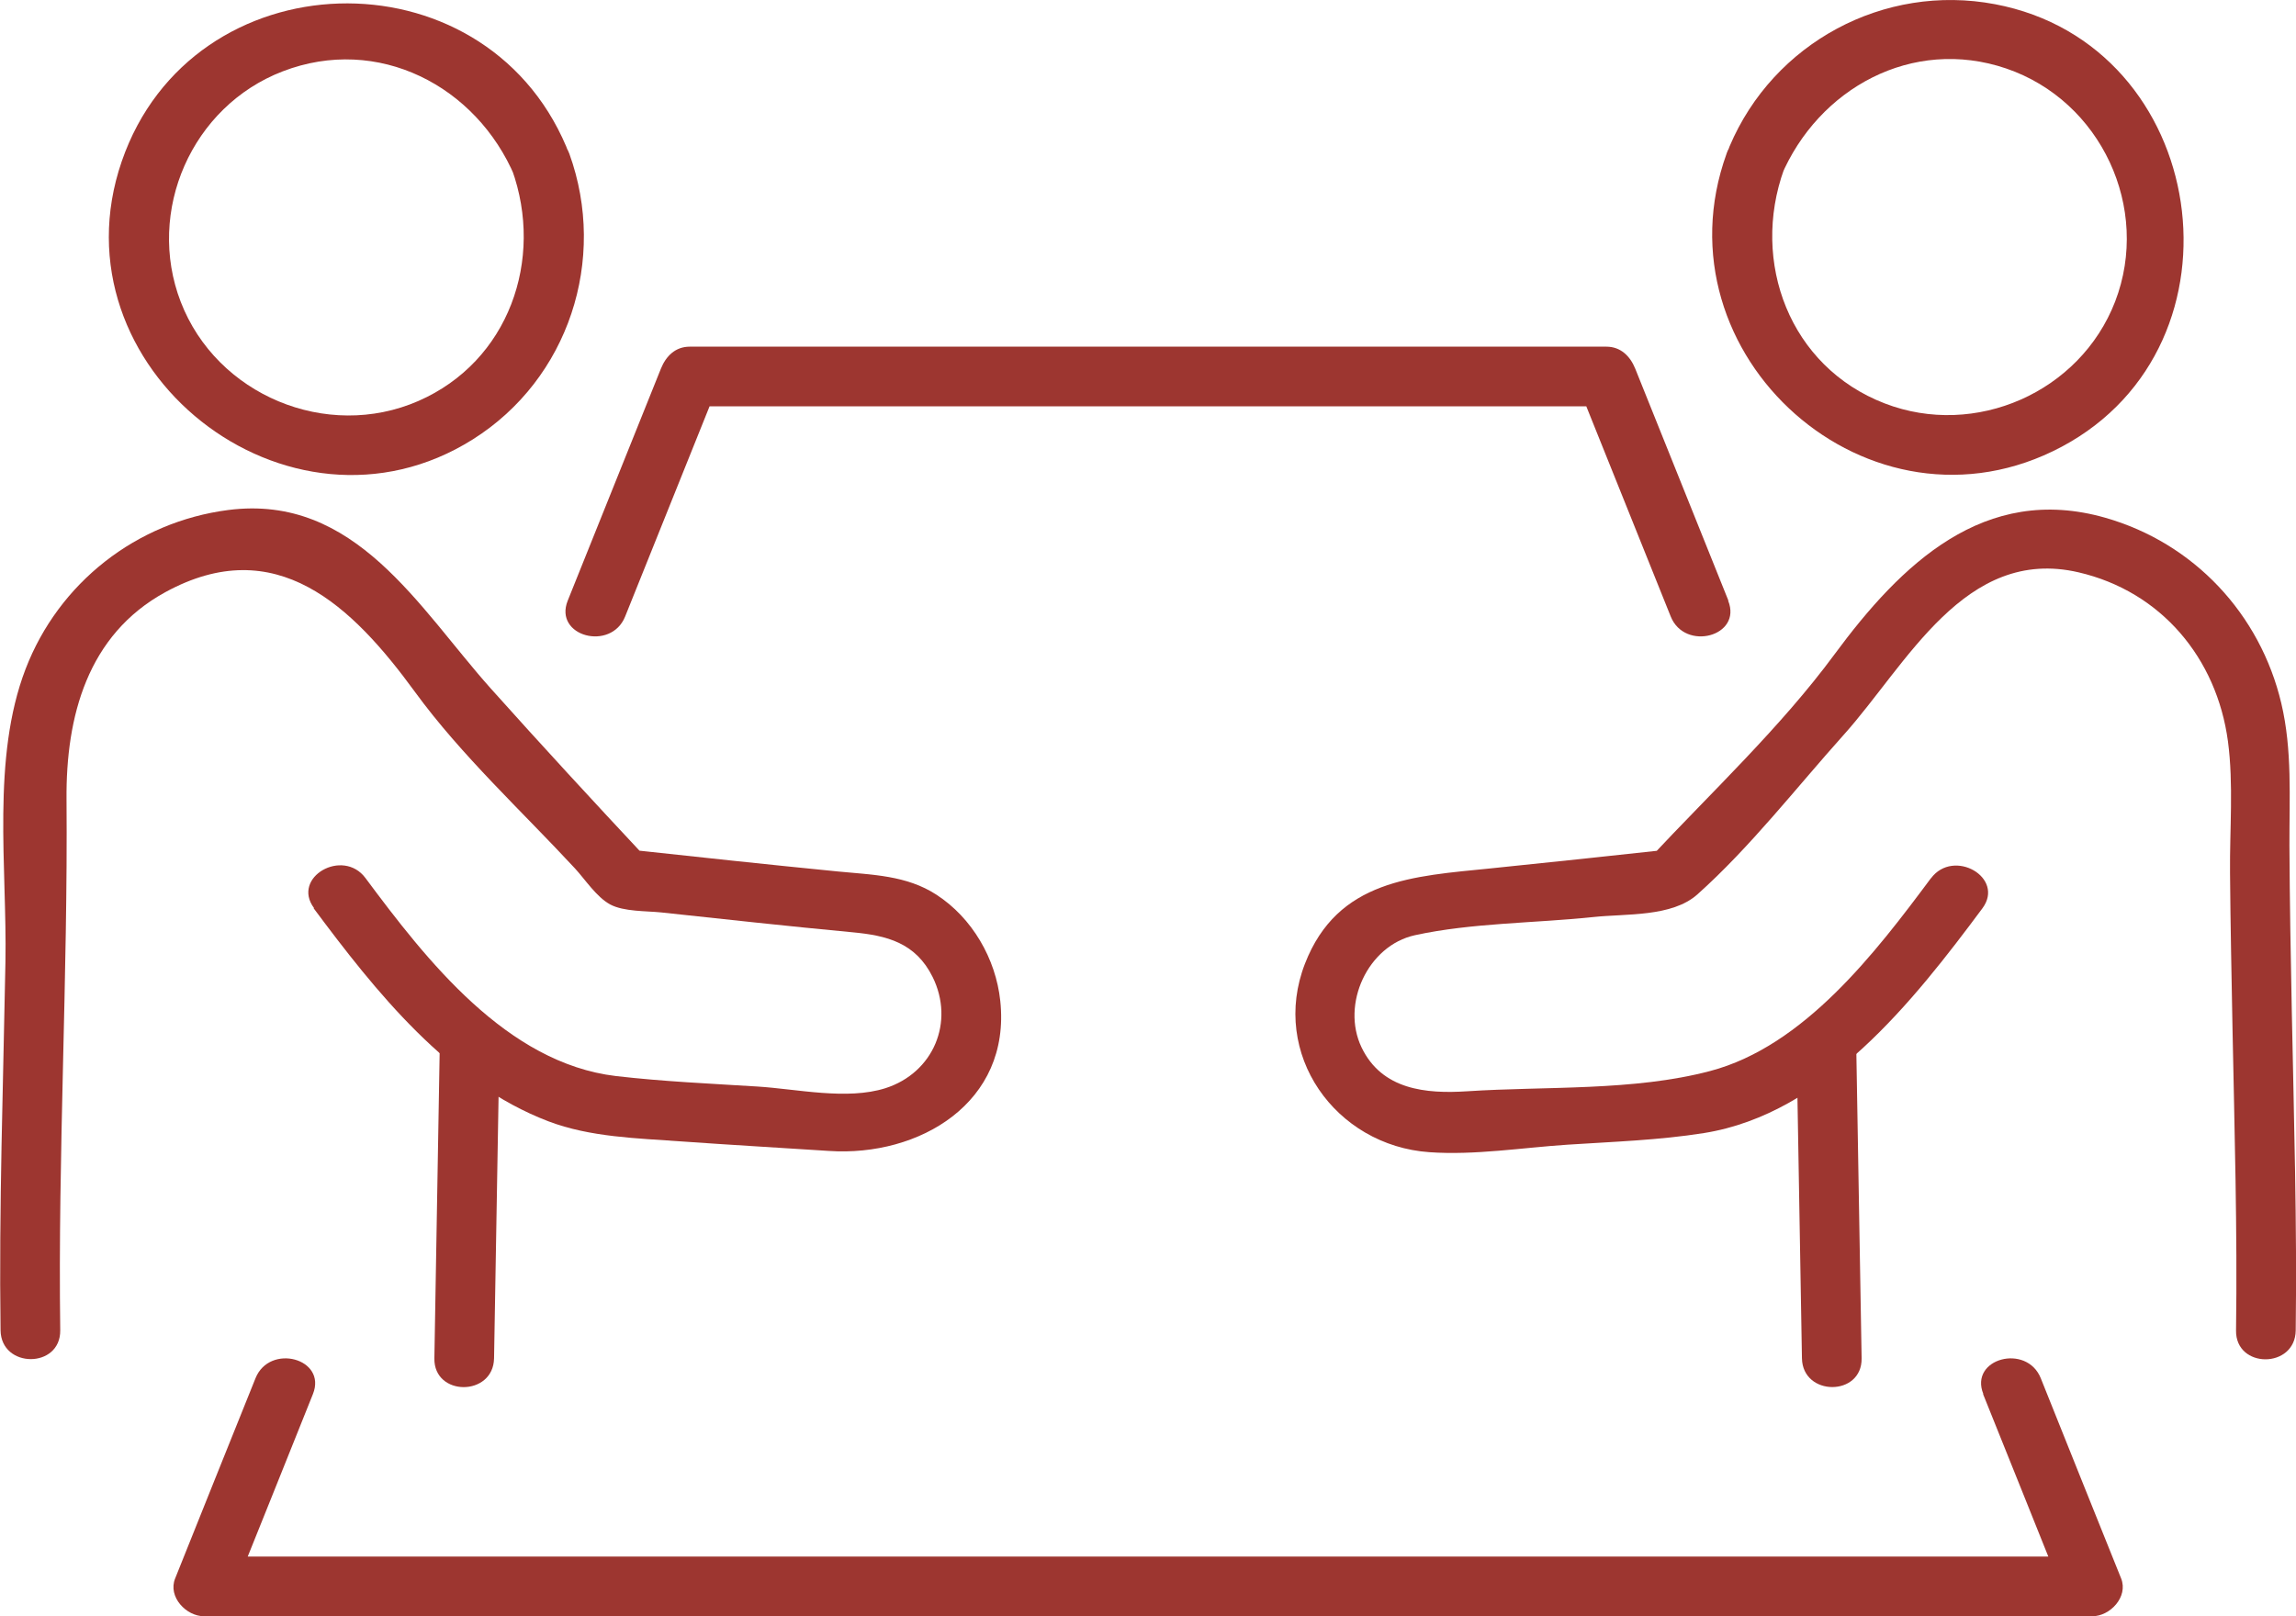
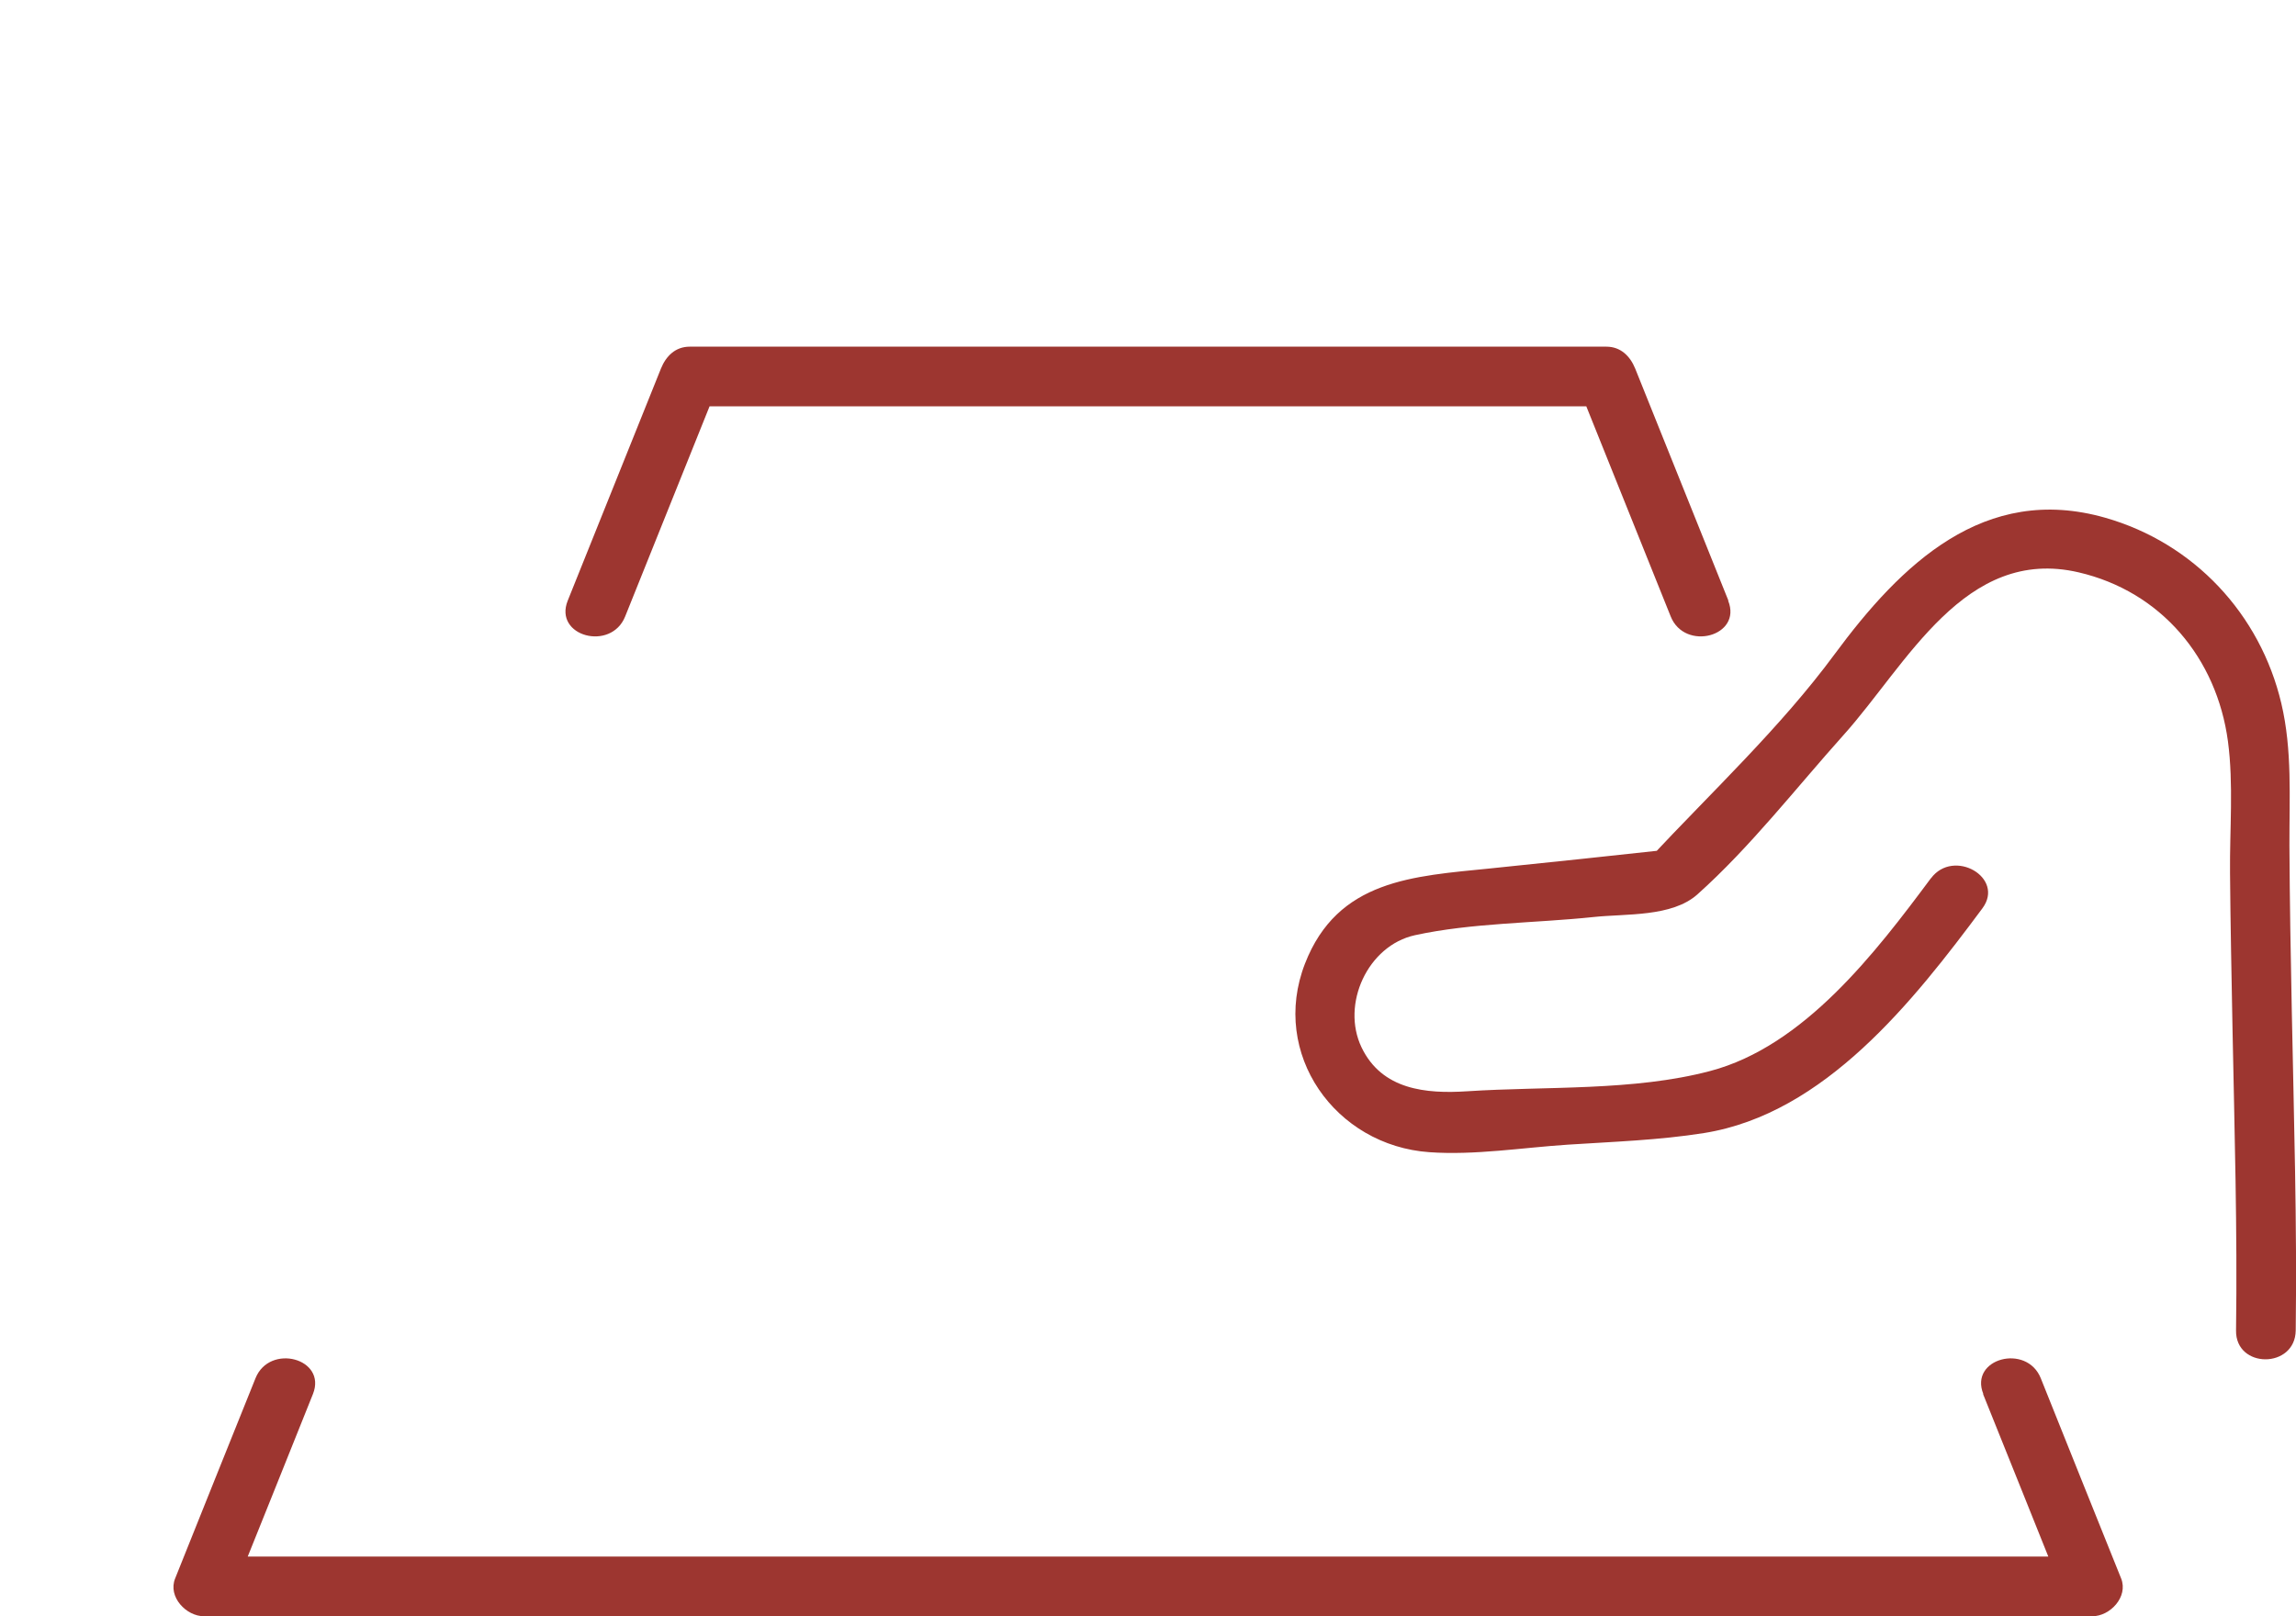
<svg xmlns="http://www.w3.org/2000/svg" id="_ëÎÓÈ_1" data-name="ëÎÓÈ 1" viewBox="0 0 164.28 115.67">
  <defs>
    <style>
      .cls-1 {
        fill: #9d3630;
      }
    </style>
  </defs>
  <path class="cls-1" d="M141.89,99.77c1.92,4.78,3.84,9.55,5.75,14.33l2.06-2.7H14.58c.69.9,1.37,1.8,2.06,2.7,1.92-4.78,3.84-9.55,5.75-14.33,1.02-2.55-3.1-3.65-4.11-1.13-1.92,4.78-3.84,9.55-5.75,14.33-.53,1.32.8,2.7,2.06,2.7h135.12c1.26,0,2.58-1.38,2.06-2.7-1.92-4.78-3.84-9.55-5.75-14.33-1.01-2.52-5.14-1.42-4.11,1.13h0Z" />
  <path class="cls-1" d="M123.67,42.99c-2.22-5.54-4.45-11.08-6.67-16.61-.36-.89-1.04-1.57-2.06-1.57H49.35c-1.03,0-1.7.68-2.06,1.57-2.22,5.54-4.45,11.08-6.67,16.61-1.02,2.55,3.1,3.65,4.11,1.13,2.22-5.54,4.45-11.08,6.67-16.61-.69.52-1.37,1.04-2.06,1.57h65.59l-2.06-1.57c2.22,5.54,4.45,11.08,6.67,16.61,1.01,2.52,5.14,1.42,4.11-1.13h0Z" />
  <g>
-     <path class="cls-1" d="M35.35,97.21c.13-7.54.26-15.07.39-22.61.05-2.75-4.22-2.75-4.27,0-.13,7.54-.26,15.07-.39,22.61-.05,2.75,4.22,2.75,4.27,0h0Z" />
-     <path class="cls-1" d="M22.44,65c4.43,5.95,9.64,12.52,16.8,15.25,3,1.14,6.35,1.21,9.53,1.44,3.51.25,7.03.45,10.55.68,6.45.43,13.03-3.45,12.25-10.74-.32-3.02-2.01-5.94-4.57-7.6-2.14-1.39-4.59-1.42-7.04-1.66-5.08-.5-10.16-1.05-15.24-1.6.5.21,1.01.42,1.51.62-3.74-4-7.45-8.02-11.1-12.1-5.16-5.77-9.7-13.96-18.8-12.79-6.57.85-12.13,5.21-14.5,11.38-2.45,6.39-1.32,14.23-1.44,20.94-.16,8.79-.47,17.59-.35,26.39.04,2.74,4.3,2.75,4.27,0-.17-12.67.55-25.33.45-37.99-.05-5.93,1.49-11.79,7.07-14.84,7.91-4.33,13.37.98,17.87,7.15,3.29,4.51,7.64,8.52,11.43,12.61.73.79,1.55,2.06,2.53,2.59.97.52,2.59.46,3.65.57,4.56.49,9.11.99,13.68,1.42,2.46.23,4.52.74,5.74,3.2,1.59,3.22.06,6.86-3.38,7.96-2.75.87-6.3.06-9.15-.12-3.37-.21-6.77-.36-10.13-.75-7.81-.93-13.54-8.28-17.92-14.17-1.62-2.18-5.32-.05-3.68,2.15h0Z" />
-     <path class="cls-1" d="M36.63,12.13c2.32,6.44-.22,13.74-6.7,16.57-6.56,2.86-14.43-.43-17-7.1-2.5-6.49.79-13.99,7.29-16.49,6.82-2.63,13.87,1.03,16.62,7.54,1.07,2.52,4.74.35,3.68-2.15-5.98-14.14-26.79-13.54-31.81,1.05-5.09,14.78,11.92,28.22,25.13,19.89,6.85-4.32,9.63-12.87,6.9-20.43-.93-2.56-5.05-1.46-4.11,1.13Z" />
-   </g>
+     </g>
  <g>
-     <path class="cls-1" d="M133.2,97.21c-.13-7.54-.26-15.07-.39-22.61-.05-2.74-4.31-2.75-4.27,0,.13,7.54.26,15.07.39,22.61.05,2.74,4.31,2.75,4.27,0h0Z" />
    <path class="cls-1" d="M138.16,62.85c-3.95,5.31-9.08,12.03-15.8,13.8-5.48,1.45-11.75,1.08-17.39,1.45-2.94.19-6.09-.1-7.55-3.14-1.48-3.09.44-7.29,3.82-8.03,4.08-.89,8.61-.86,12.77-1.3,2.34-.25,5.61.01,7.44-1.62,3.79-3.39,7.07-7.63,10.46-11.41,4.53-5.05,8.67-13.53,16.81-11.64,5.91,1.37,9.89,6.14,10.69,12.09.41,3.09.12,6.31.15,9.43.03,3.76.11,7.51.18,11.27.14,7.16.35,14.32.25,21.47-.04,2.75,4.23,2.75,4.27,0,.1-7.61-.13-15.22-.28-22.83-.08-3.96-.15-7.92-.17-11.88-.01-3.4.21-6.83-.58-10.17-1.51-6.4-6.26-11.48-12.61-13.29-8.65-2.46-14.6,3.33-19.36,9.78-3.84,5.21-8.78,9.84-13.2,14.57.5-.21,1.01-.42,1.51-.62-4.31.47-8.62.93-12.93,1.37-5.51.56-10.93.79-13.27,6.82-2.5,6.44,2.16,13.02,8.91,13.49,3.24.23,6.68-.33,9.91-.54,3.23-.21,6.53-.32,9.73-.83,8.66-1.38,15.01-9.48,19.92-16.08,1.64-2.2-2.06-4.33-3.68-2.15h0Z" />
-     <path class="cls-1" d="M123.54,10.99c-5.21,14.42,10.28,28.28,23.98,20.98,13.73-7.32,10.57-28.77-4.78-31.67-7.94-1.5-15.85,2.76-18.99,10.18-1.06,2.5,2.62,4.68,3.68,2.15,2.67-6.31,9.4-10.01,16.11-7.73,6.79,2.31,10.37,10,7.8,16.68-2.51,6.5-10.01,9.79-16.49,7.29-6.8-2.62-9.6-10.12-7.2-16.76.93-2.59-3.19-3.7-4.11-1.13Z" />
  </g>
</svg>